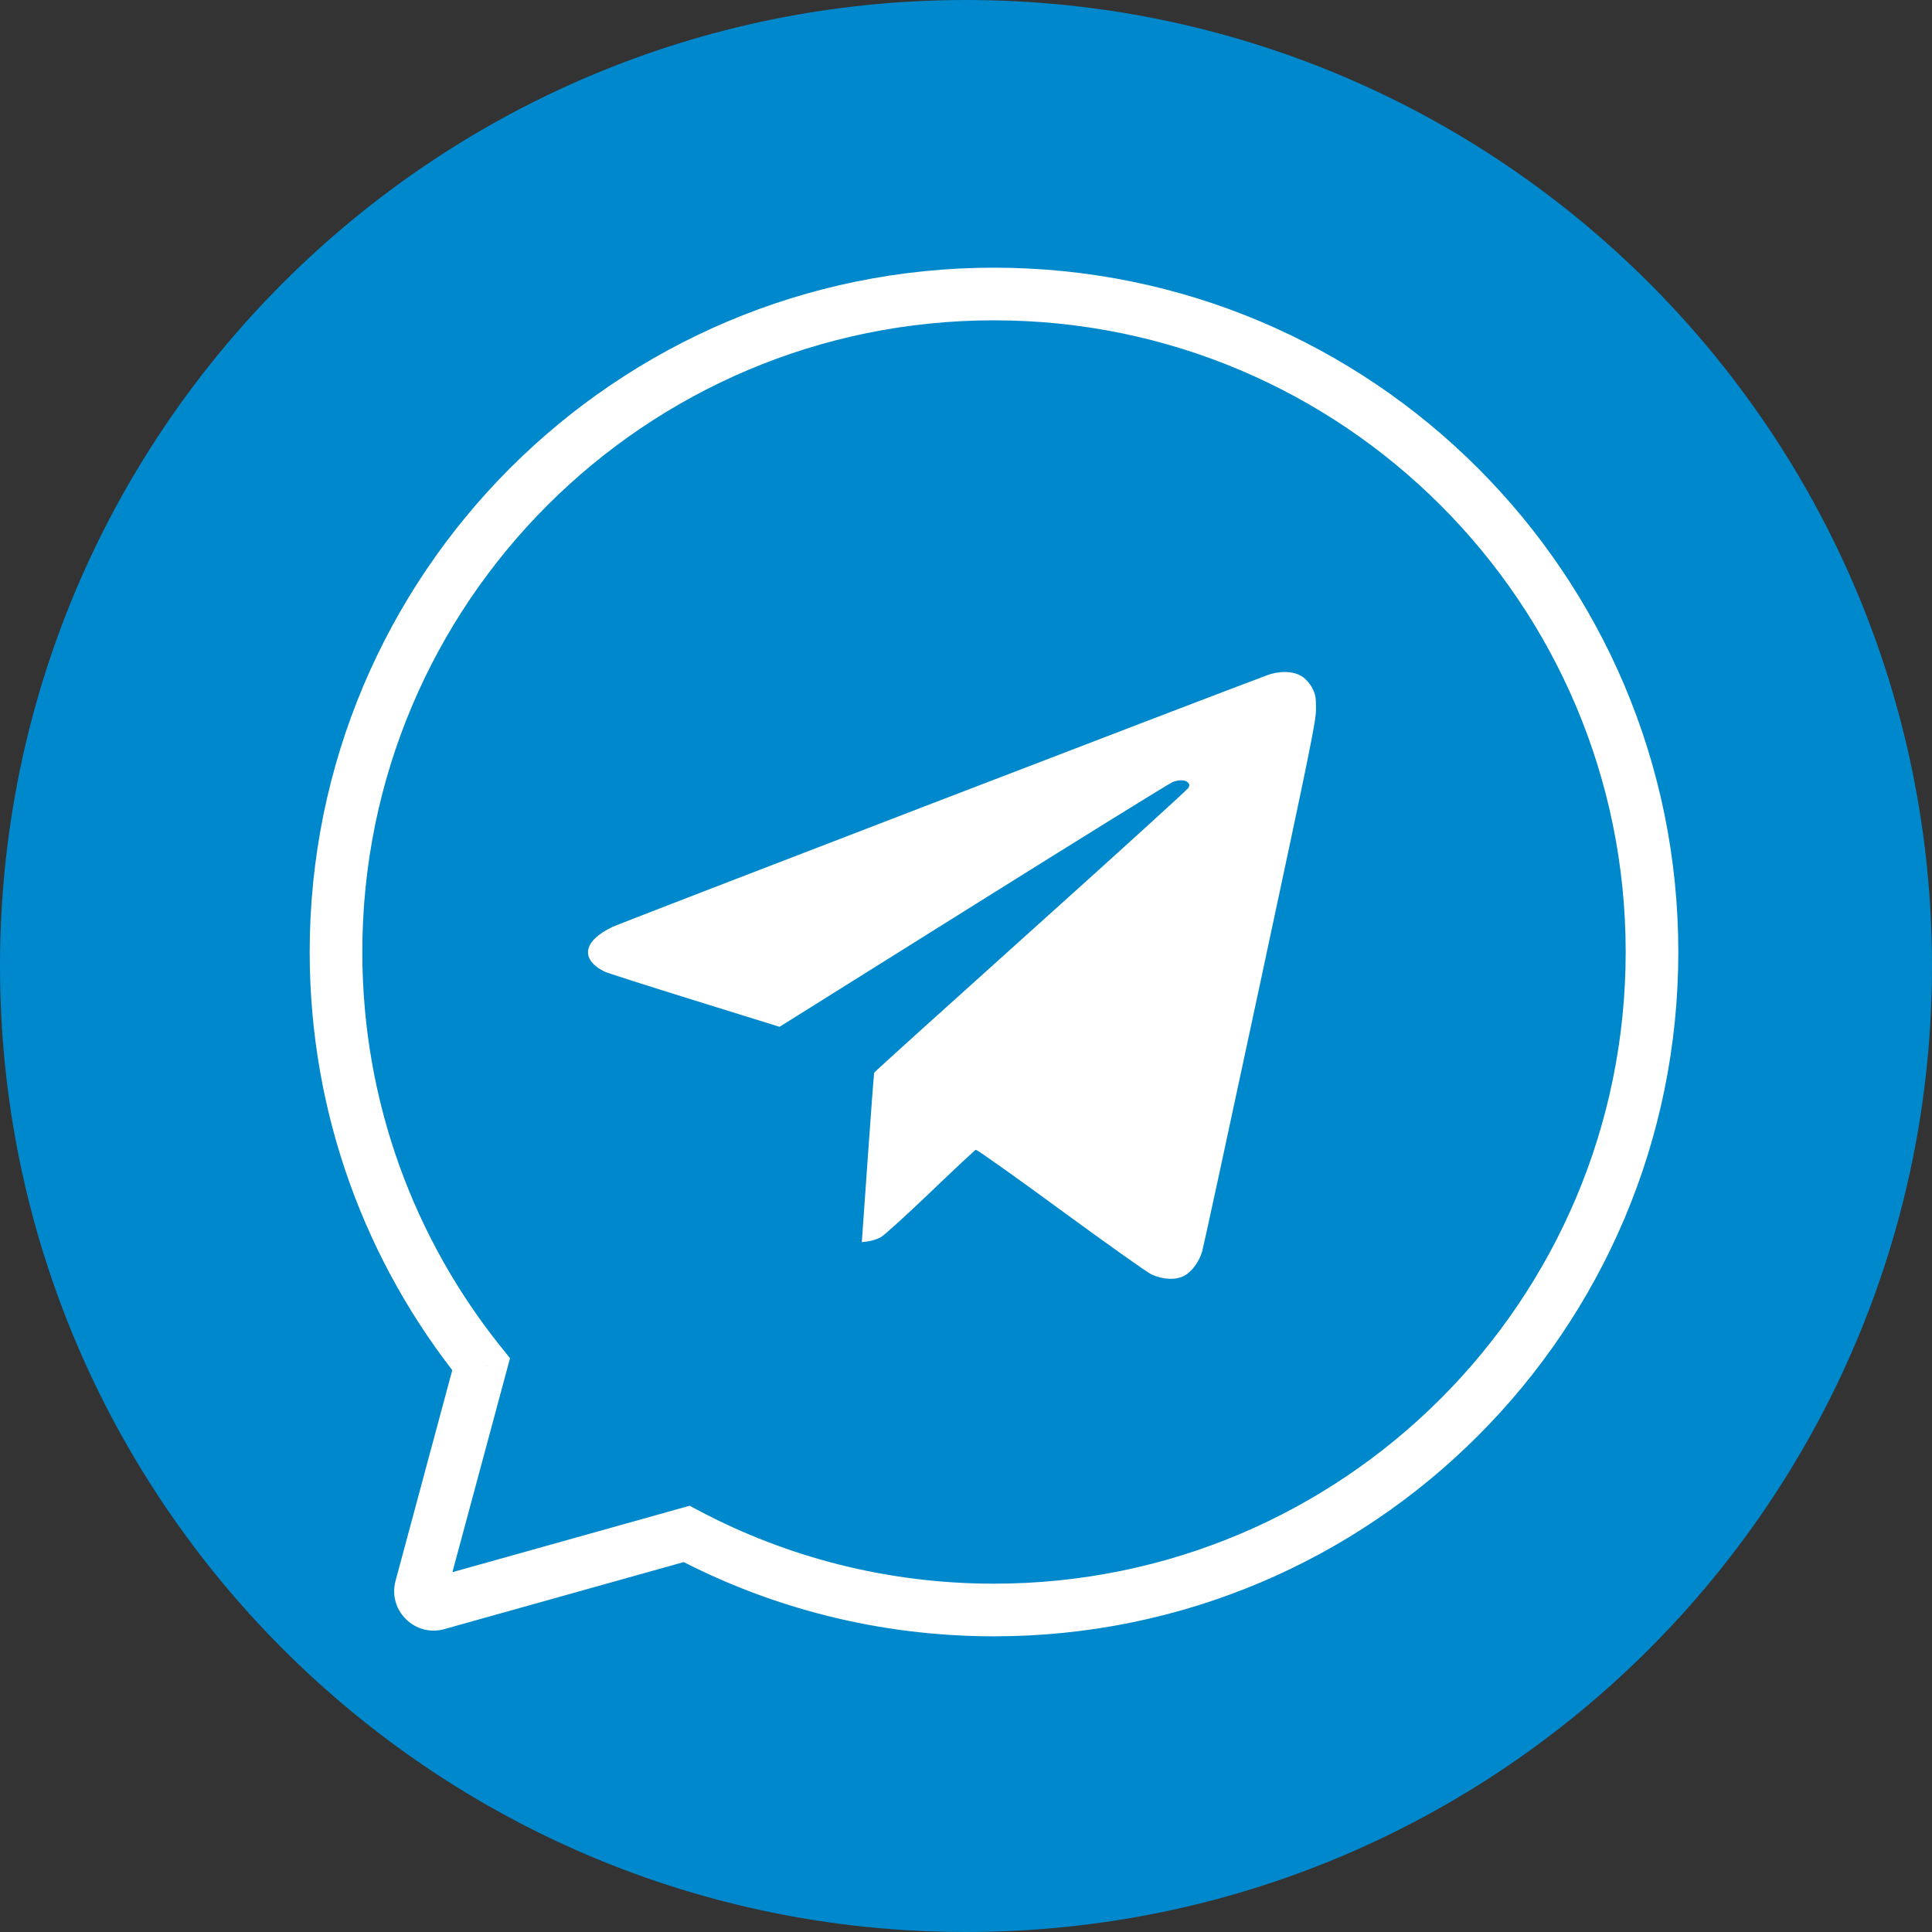
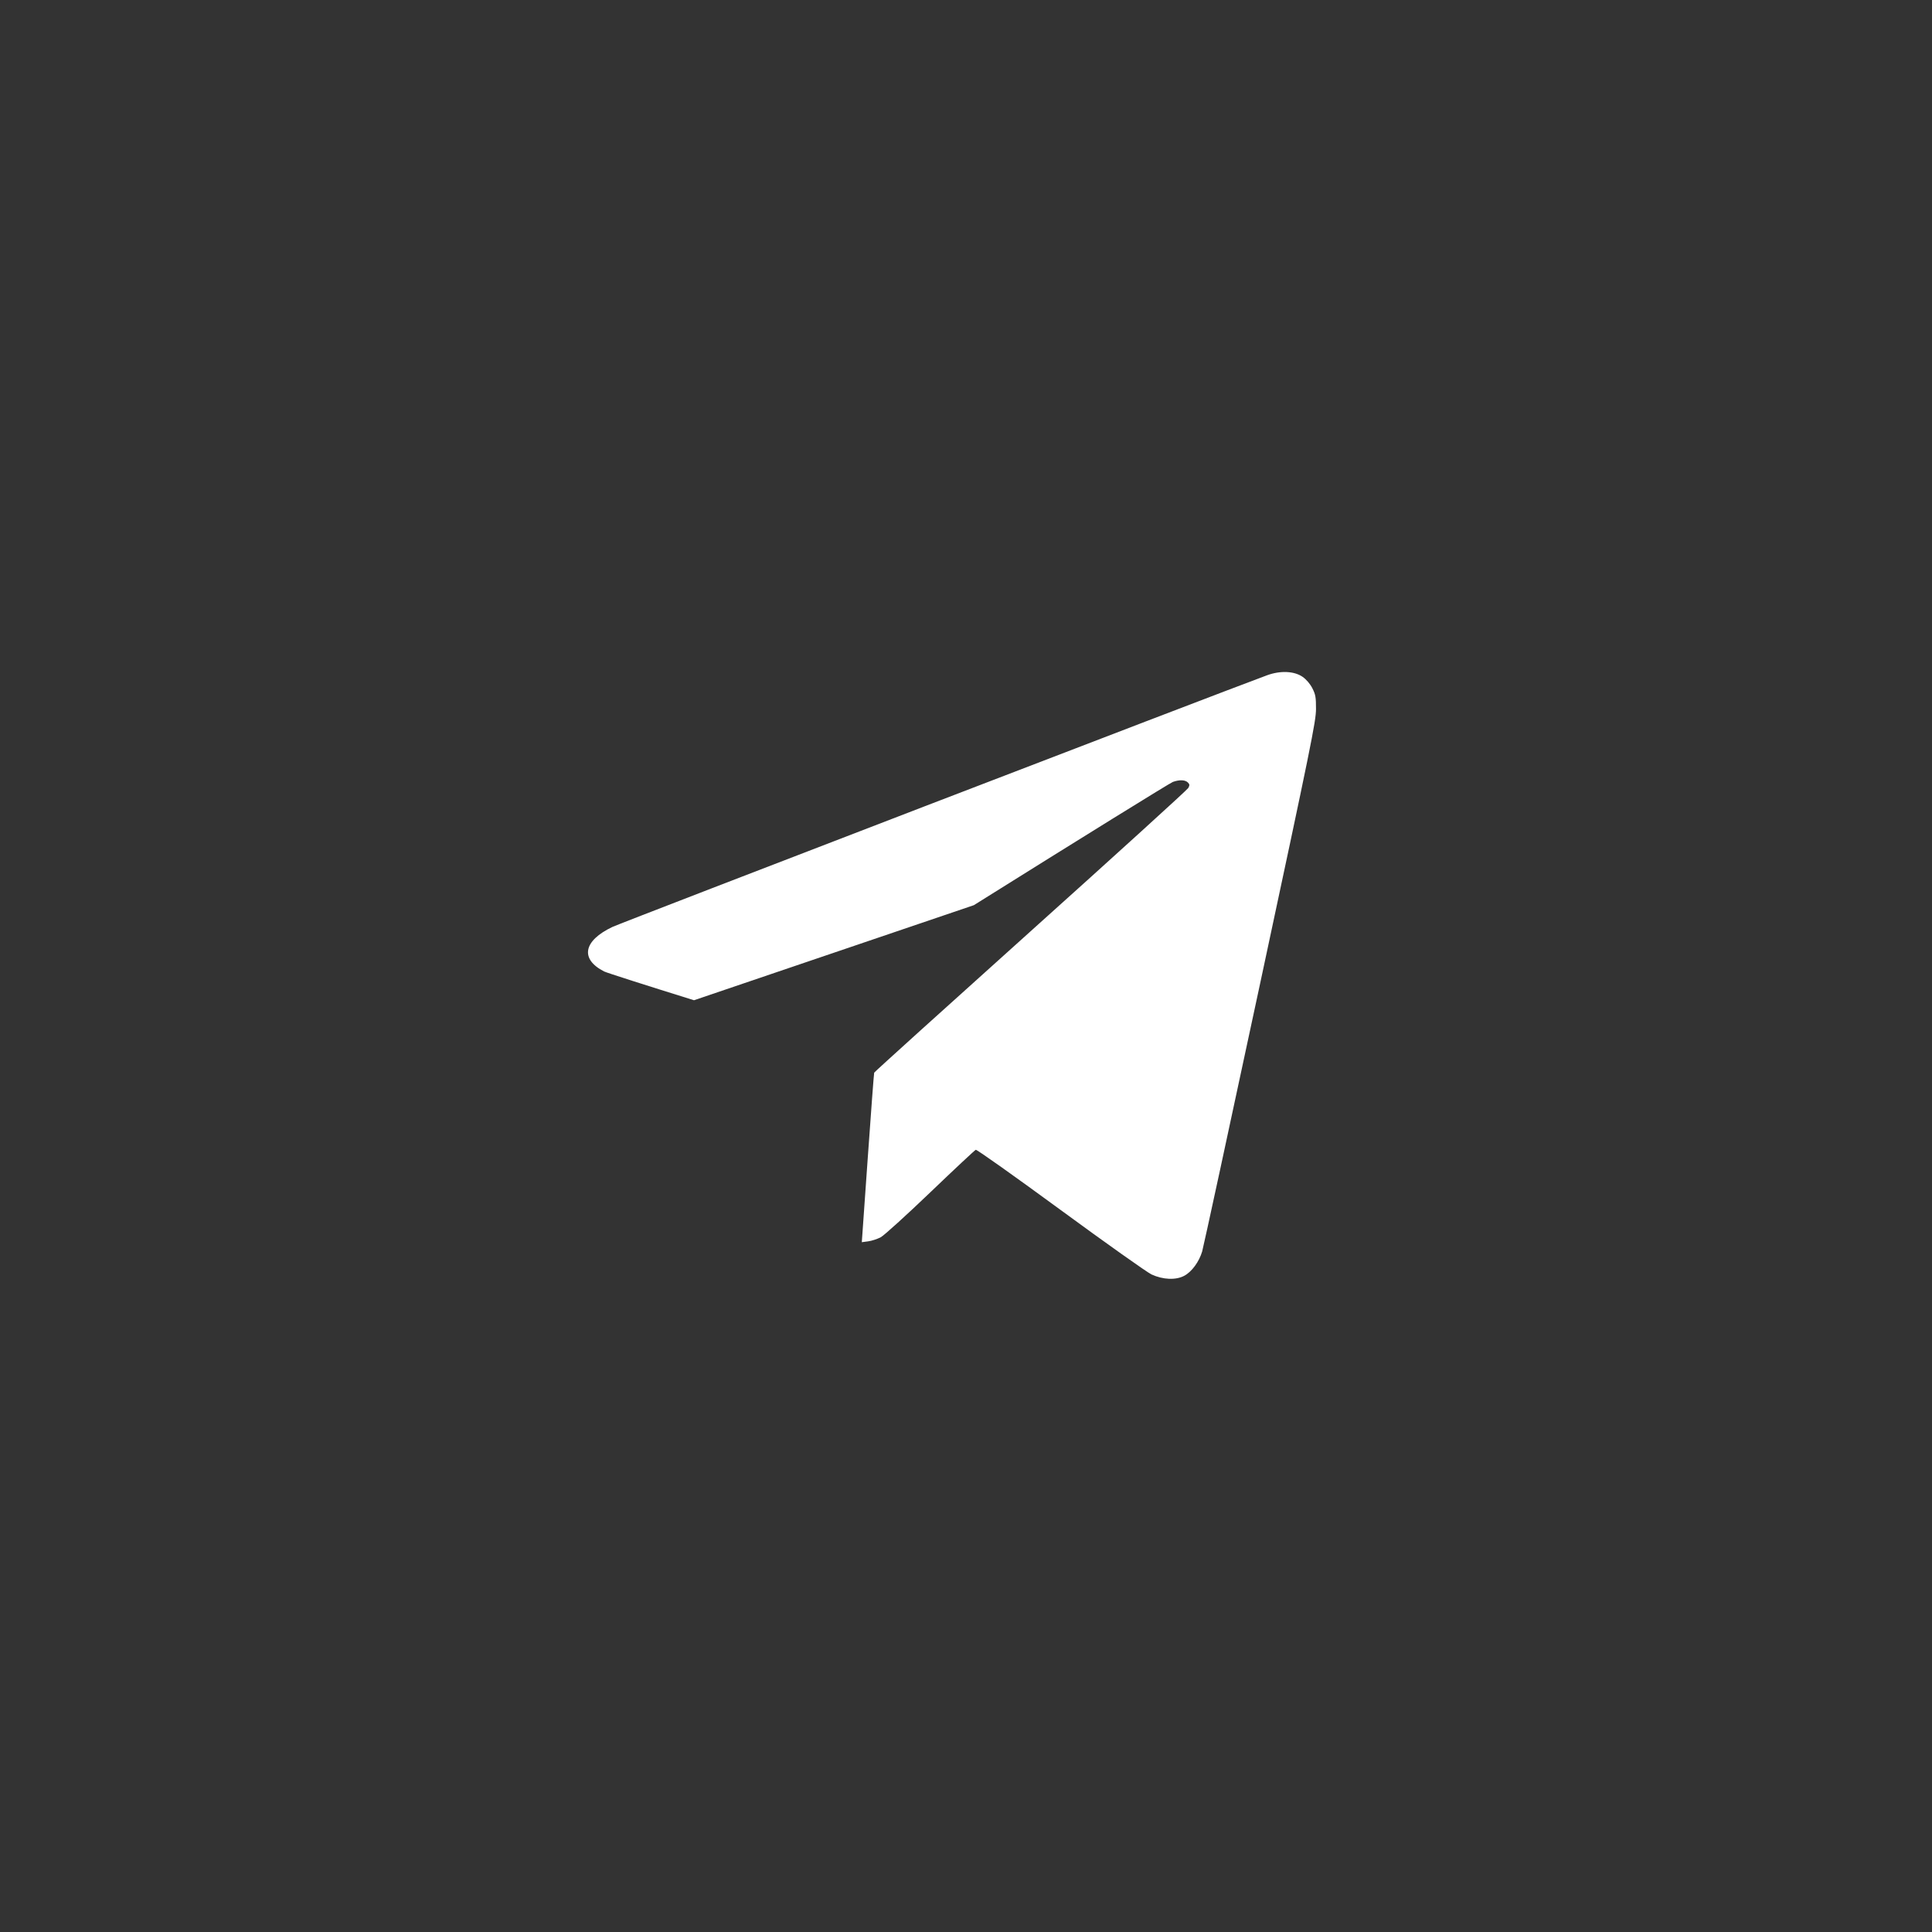
<svg xmlns="http://www.w3.org/2000/svg" width="69" height="69" viewBox="0 0 69 69" fill="none">
  <rect x="0" y="0" width="69" height="69" fill="#333333" stroke="none" />
-   <path d="M34.5 69C53.554 69 69 53.554 69 34.5C69 15.446 53.554 0 34.5 0C15.446 0 0 15.446 0 34.5C0 53.554 15.446 69 34.5 69Z" fill="#0088CC" />
-   <path d="M17.183 48.723L18.091 48.968L18.215 48.506L17.915 48.134L17.183 48.723ZM24.522 54.784L24.962 53.953L24.63 53.777L24.268 53.878L24.522 54.784ZM58.06 34C58.06 46.46 47.96 56.56 35.5 56.56V58.44C48.998 58.44 59.94 47.498 59.94 34H58.06ZM35.5 11.44C47.96 11.44 58.06 21.541 58.06 34H59.94C59.94 20.502 48.998 9.56 35.5 9.56V11.44ZM12.94 34C12.94 21.541 23.041 11.44 35.5 11.44V9.56C22.002 9.56 11.06 20.502 11.06 34H12.94ZM17.915 48.134C14.803 44.266 12.94 39.352 12.94 34H11.06C11.06 39.796 13.079 45.123 16.451 49.313L17.915 48.134ZM15.943 56.947L18.091 48.968L16.275 48.479L14.127 56.458L15.943 56.947ZM15.362 56.372C15.713 56.274 16.037 56.595 15.943 56.947L14.127 56.458C13.843 57.514 14.816 58.477 15.869 58.183L15.362 56.372ZM24.268 53.878L15.362 56.372L15.869 58.183L24.775 55.689L24.268 53.878ZM35.5 56.56C31.692 56.56 28.106 55.617 24.962 53.953L24.082 55.614C27.491 57.419 31.378 58.44 35.5 58.44V56.56Z" fill="white" />
-   <path fill-rule="evenodd" clip-rule="evenodd" d="M45.249 24.118C43.518 24.755 22.189 32.955 21.874 33.104C20.831 33.599 20.708 34.254 21.578 34.696C21.661 34.739 23.105 35.2 24.786 35.723L27.841 36.672L34.78 32.328C38.596 29.939 41.796 27.957 41.89 27.925C42.125 27.842 42.328 27.85 42.423 27.945C42.489 28.011 42.492 28.044 42.439 28.142C42.404 28.206 39.87 30.509 36.807 33.26C33.745 36.01 31.231 38.282 31.221 38.309C31.211 38.335 31.107 39.708 30.991 41.36L30.779 44.364L31.009 44.333C31.136 44.316 31.336 44.25 31.455 44.187C31.573 44.125 32.37 43.402 33.227 42.581C34.083 41.761 34.813 41.078 34.849 41.064C34.885 41.05 36.248 42.017 37.878 43.212C39.508 44.407 40.97 45.443 41.126 45.516C41.535 45.705 41.996 45.724 42.296 45.563C42.564 45.42 42.825 45.064 42.935 44.693C42.978 44.55 43.91 40.241 45.006 35.118C46.831 26.589 46.999 25.763 47 25.32C47.001 24.902 46.983 24.803 46.871 24.583C46.792 24.427 46.658 24.269 46.526 24.176C46.225 23.965 45.727 23.942 45.249 24.118Z" fill="white" />
+   <path fill-rule="evenodd" clip-rule="evenodd" d="M45.249 24.118C43.518 24.755 22.189 32.955 21.874 33.104C20.831 33.599 20.708 34.254 21.578 34.696C21.661 34.739 23.105 35.2 24.786 35.723L34.78 32.328C38.596 29.939 41.796 27.957 41.89 27.925C42.125 27.842 42.328 27.85 42.423 27.945C42.489 28.011 42.492 28.044 42.439 28.142C42.404 28.206 39.87 30.509 36.807 33.26C33.745 36.01 31.231 38.282 31.221 38.309C31.211 38.335 31.107 39.708 30.991 41.36L30.779 44.364L31.009 44.333C31.136 44.316 31.336 44.25 31.455 44.187C31.573 44.125 32.37 43.402 33.227 42.581C34.083 41.761 34.813 41.078 34.849 41.064C34.885 41.05 36.248 42.017 37.878 43.212C39.508 44.407 40.97 45.443 41.126 45.516C41.535 45.705 41.996 45.724 42.296 45.563C42.564 45.42 42.825 45.064 42.935 44.693C42.978 44.55 43.91 40.241 45.006 35.118C46.831 26.589 46.999 25.763 47 25.32C47.001 24.902 46.983 24.803 46.871 24.583C46.792 24.427 46.658 24.269 46.526 24.176C46.225 23.965 45.727 23.942 45.249 24.118Z" fill="white" />
</svg>